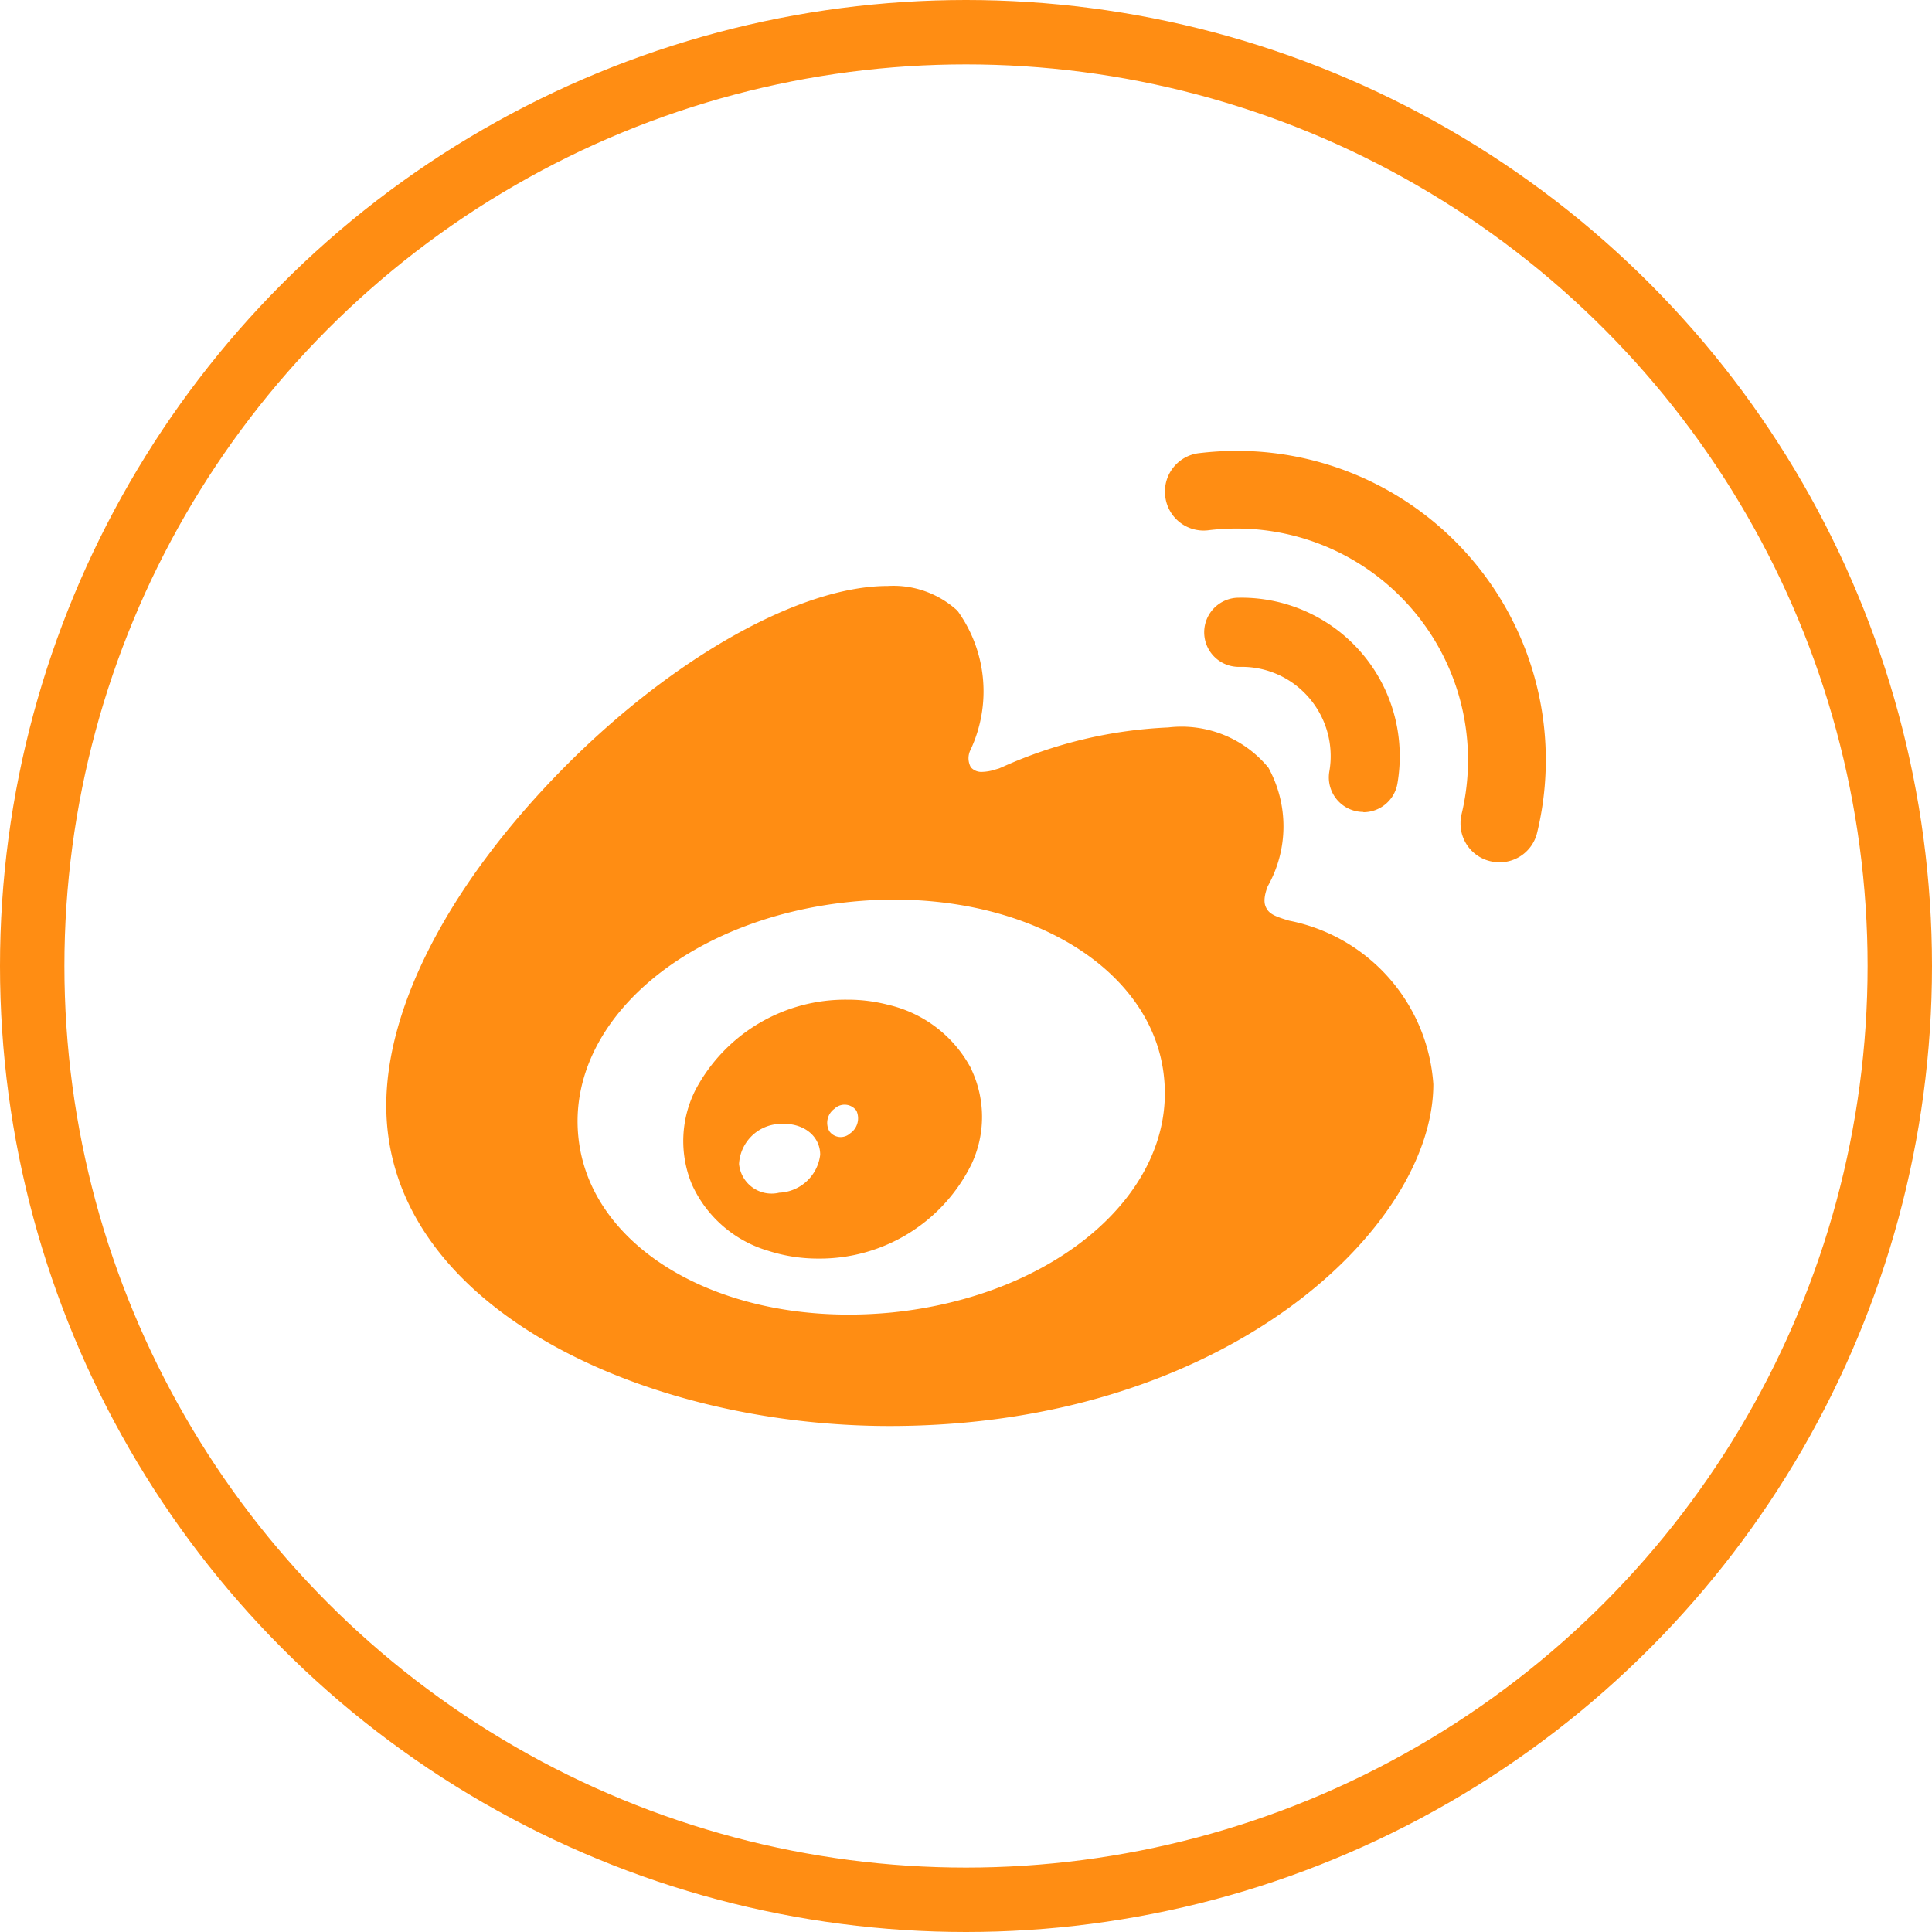
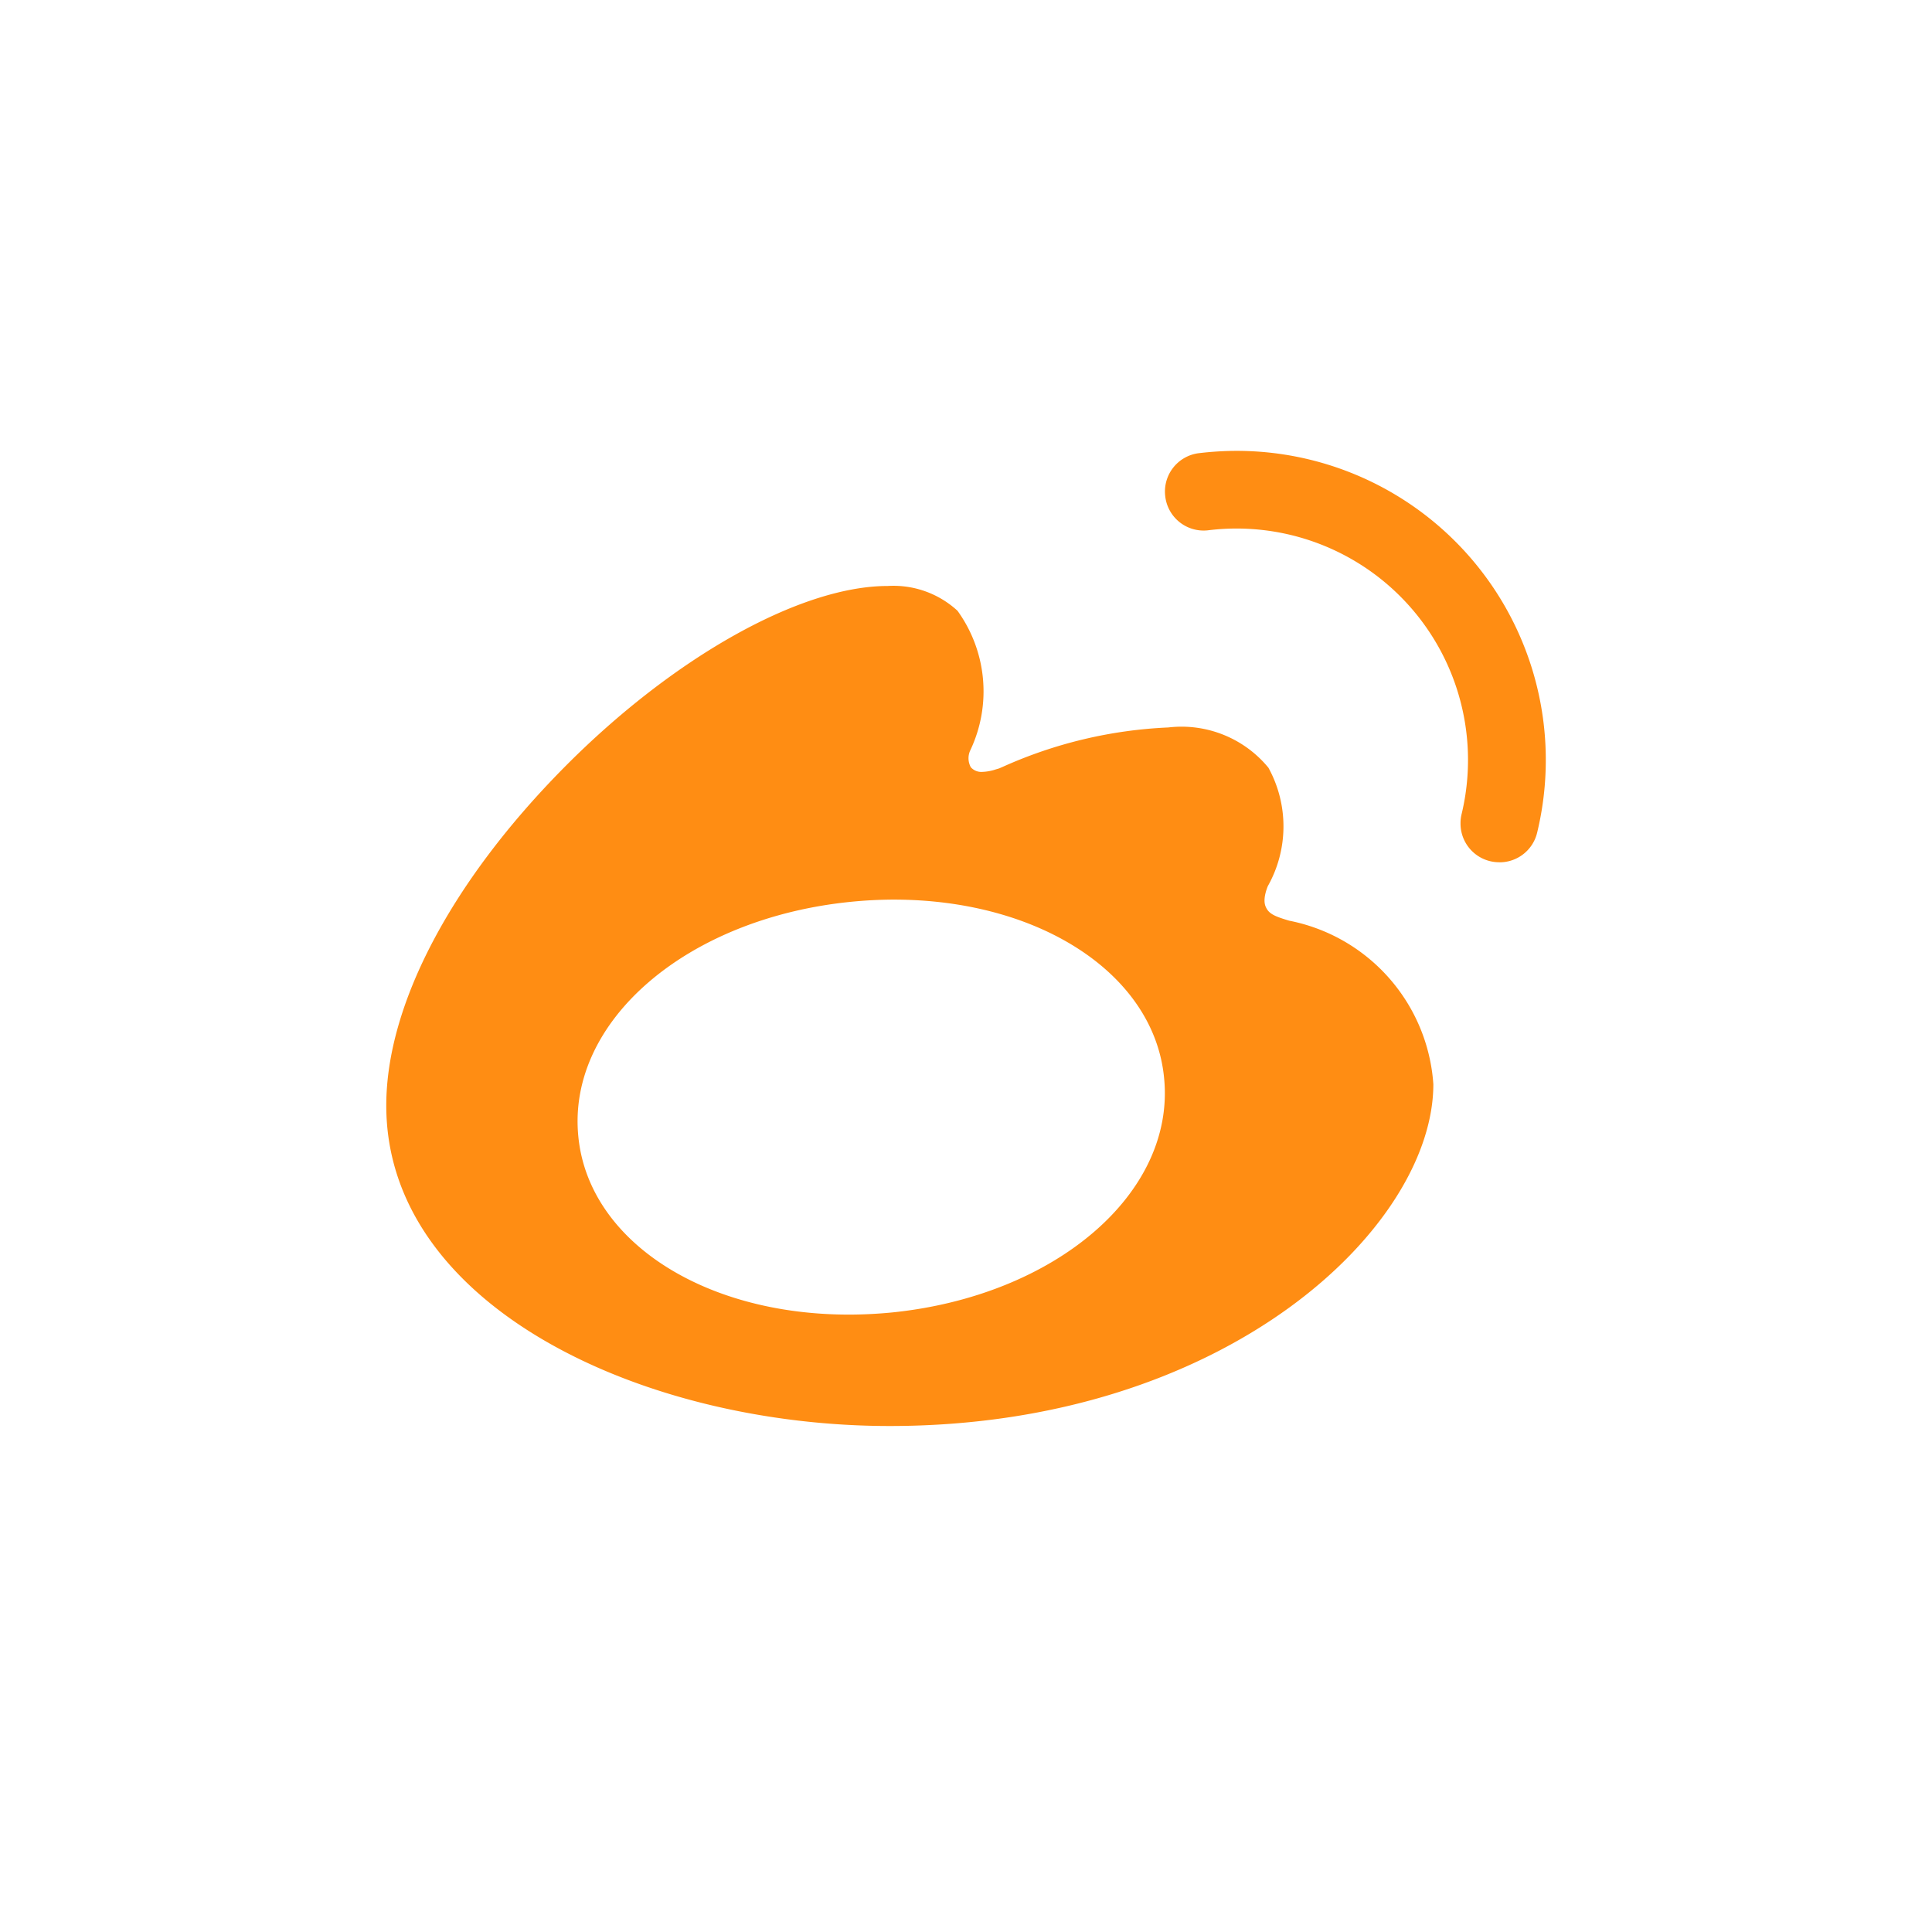
<svg xmlns="http://www.w3.org/2000/svg" width="30" height="30" viewBox="0 0 30 30">
  <g id="微博" transform="translate(-1224 -4347)">
    <g id="椭圆_21" data-name="椭圆 21" transform="translate(1224 4347)" fill="none" stroke="#ff8d13" stroke-width="1">
      <circle cx="15" cy="15" r="15" stroke="none" />
-       <circle cx="15" cy="15" r="14.5" fill="none" />
    </g>
    <g id="组_47" data-name="组 47" transform="translate(8.855 3758.008)">
      <path id="路径_170" data-name="路径 170" d="M1235.162,603.288c-.208-.063-.309-.1-.358-.205-.014-.028-.057-.118.027-.33a1.893,1.893,0,0,0,.01-1.84,1.747,1.747,0,0,0-1.555-.625,7,7,0,0,0-2.576.614l-.051.022-.051.015a.733.733,0,0,1-.213.039.217.217,0,0,1-.175-.072.289.289,0,0,1-.007-.266,2.139,2.139,0,0,0-.2-2.164,1.469,1.469,0,0,0-1.083-.385c-1.352,0-3.317,1.1-5.007,2.8-1.767,1.78-2.78,3.7-2.78,5.267,0,3.115,3.975,4.977,7.817,4.977,5.23,0,8.442-3.092,8.442-5.308A2.782,2.782,0,0,0,1235.162,603.288Zm-6.178,6.085c-.22.021-.442.032-.659.032-2.279,0-4.047-1.164-4.2-2.769-.175-1.788,1.685-3.387,4.236-3.641q.33-.033.66-.034c2.278,0,4.047,1.165,4.2,2.77C1233.4,607.519,1231.534,609.118,1228.984,609.373Zm9.44-6.992a.6.6,0,0,1-.6-.606.588.588,0,0,1,.016-.139,3.594,3.594,0,0,0-3.941-4.409.6.6,0,0,1-.661-.536h0a.6.6,0,0,1,.514-.661,5.007,5.007,0,0,1,.6-.037,4.8,4.8,0,0,1,4.662,5.927.6.6,0,0,1-.586.462Z" fill="#ff8d13" />
-       <path id="路径_171" data-name="路径 171" d="M1236.315,601.6a.537.537,0,0,1-.536-.538.559.559,0,0,1,.008-.091,1.366,1.366,0,0,0,.02-.28,1.387,1.387,0,0,0-.434-.967,1.371,1.371,0,0,0-.948-.377h-.06a.537.537,0,0,1-.013-1.073,2.458,2.458,0,0,1,2.527,2.386,2.5,2.5,0,0,1-.035.5.537.537,0,0,1-.528.444h0Zm-6.085,3.995a1.953,1.953,0,0,0-1.292-1,2.466,2.466,0,0,0-.634-.08,2.633,2.633,0,0,0-2.353,1.388,1.758,1.758,0,0,0-.064,1.476,1.881,1.881,0,0,0,1.189,1.036,2.51,2.51,0,0,0,.774.12,2.625,2.625,0,0,0,2.379-1.463,1.728,1.728,0,0,0,0-1.474Zm-2.981,1.916h0a.507.507,0,0,1-.628-.446.658.658,0,0,1,.6-.619c.4-.038.66.188.66.477A.669.669,0,0,1,1227.249,607.512Zm1.1-.923a.217.217,0,0,1-.325-.029.269.269,0,0,1,.077-.349.227.227,0,0,1,.343.03A.284.284,0,0,1,1228.349,606.589Z" fill="#ff8d13" />
    </g>
  </g>
</svg>